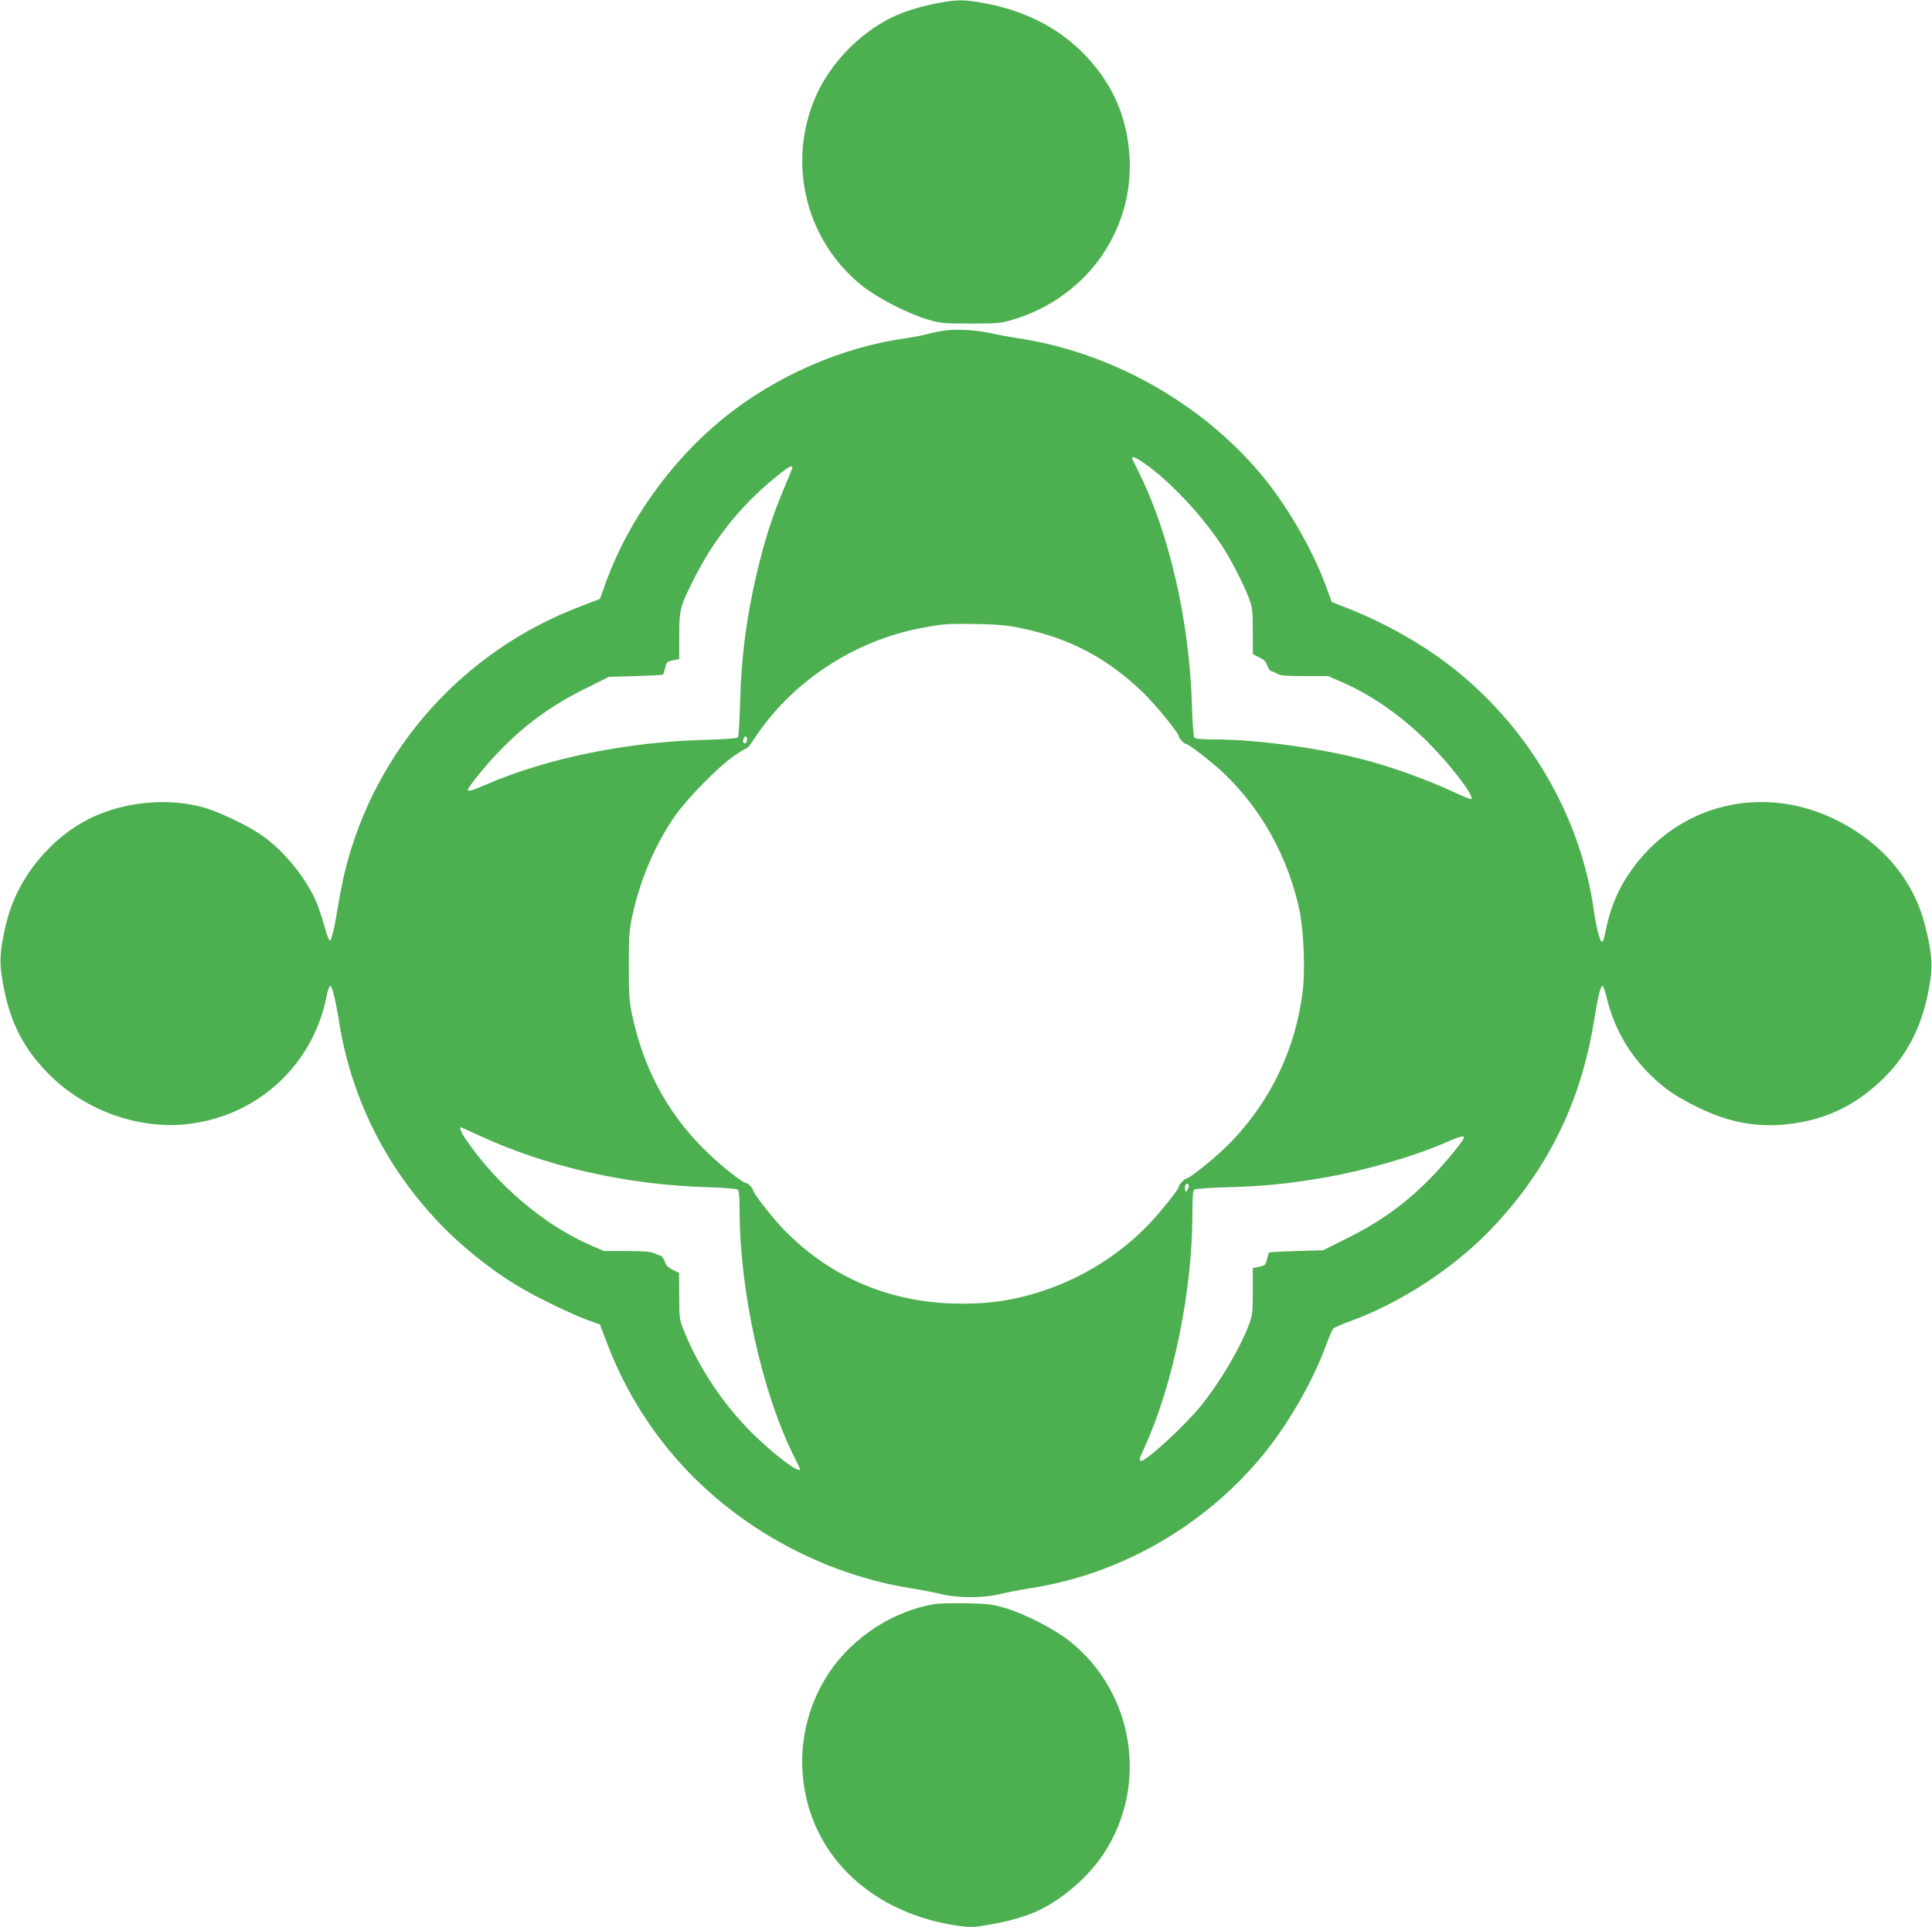
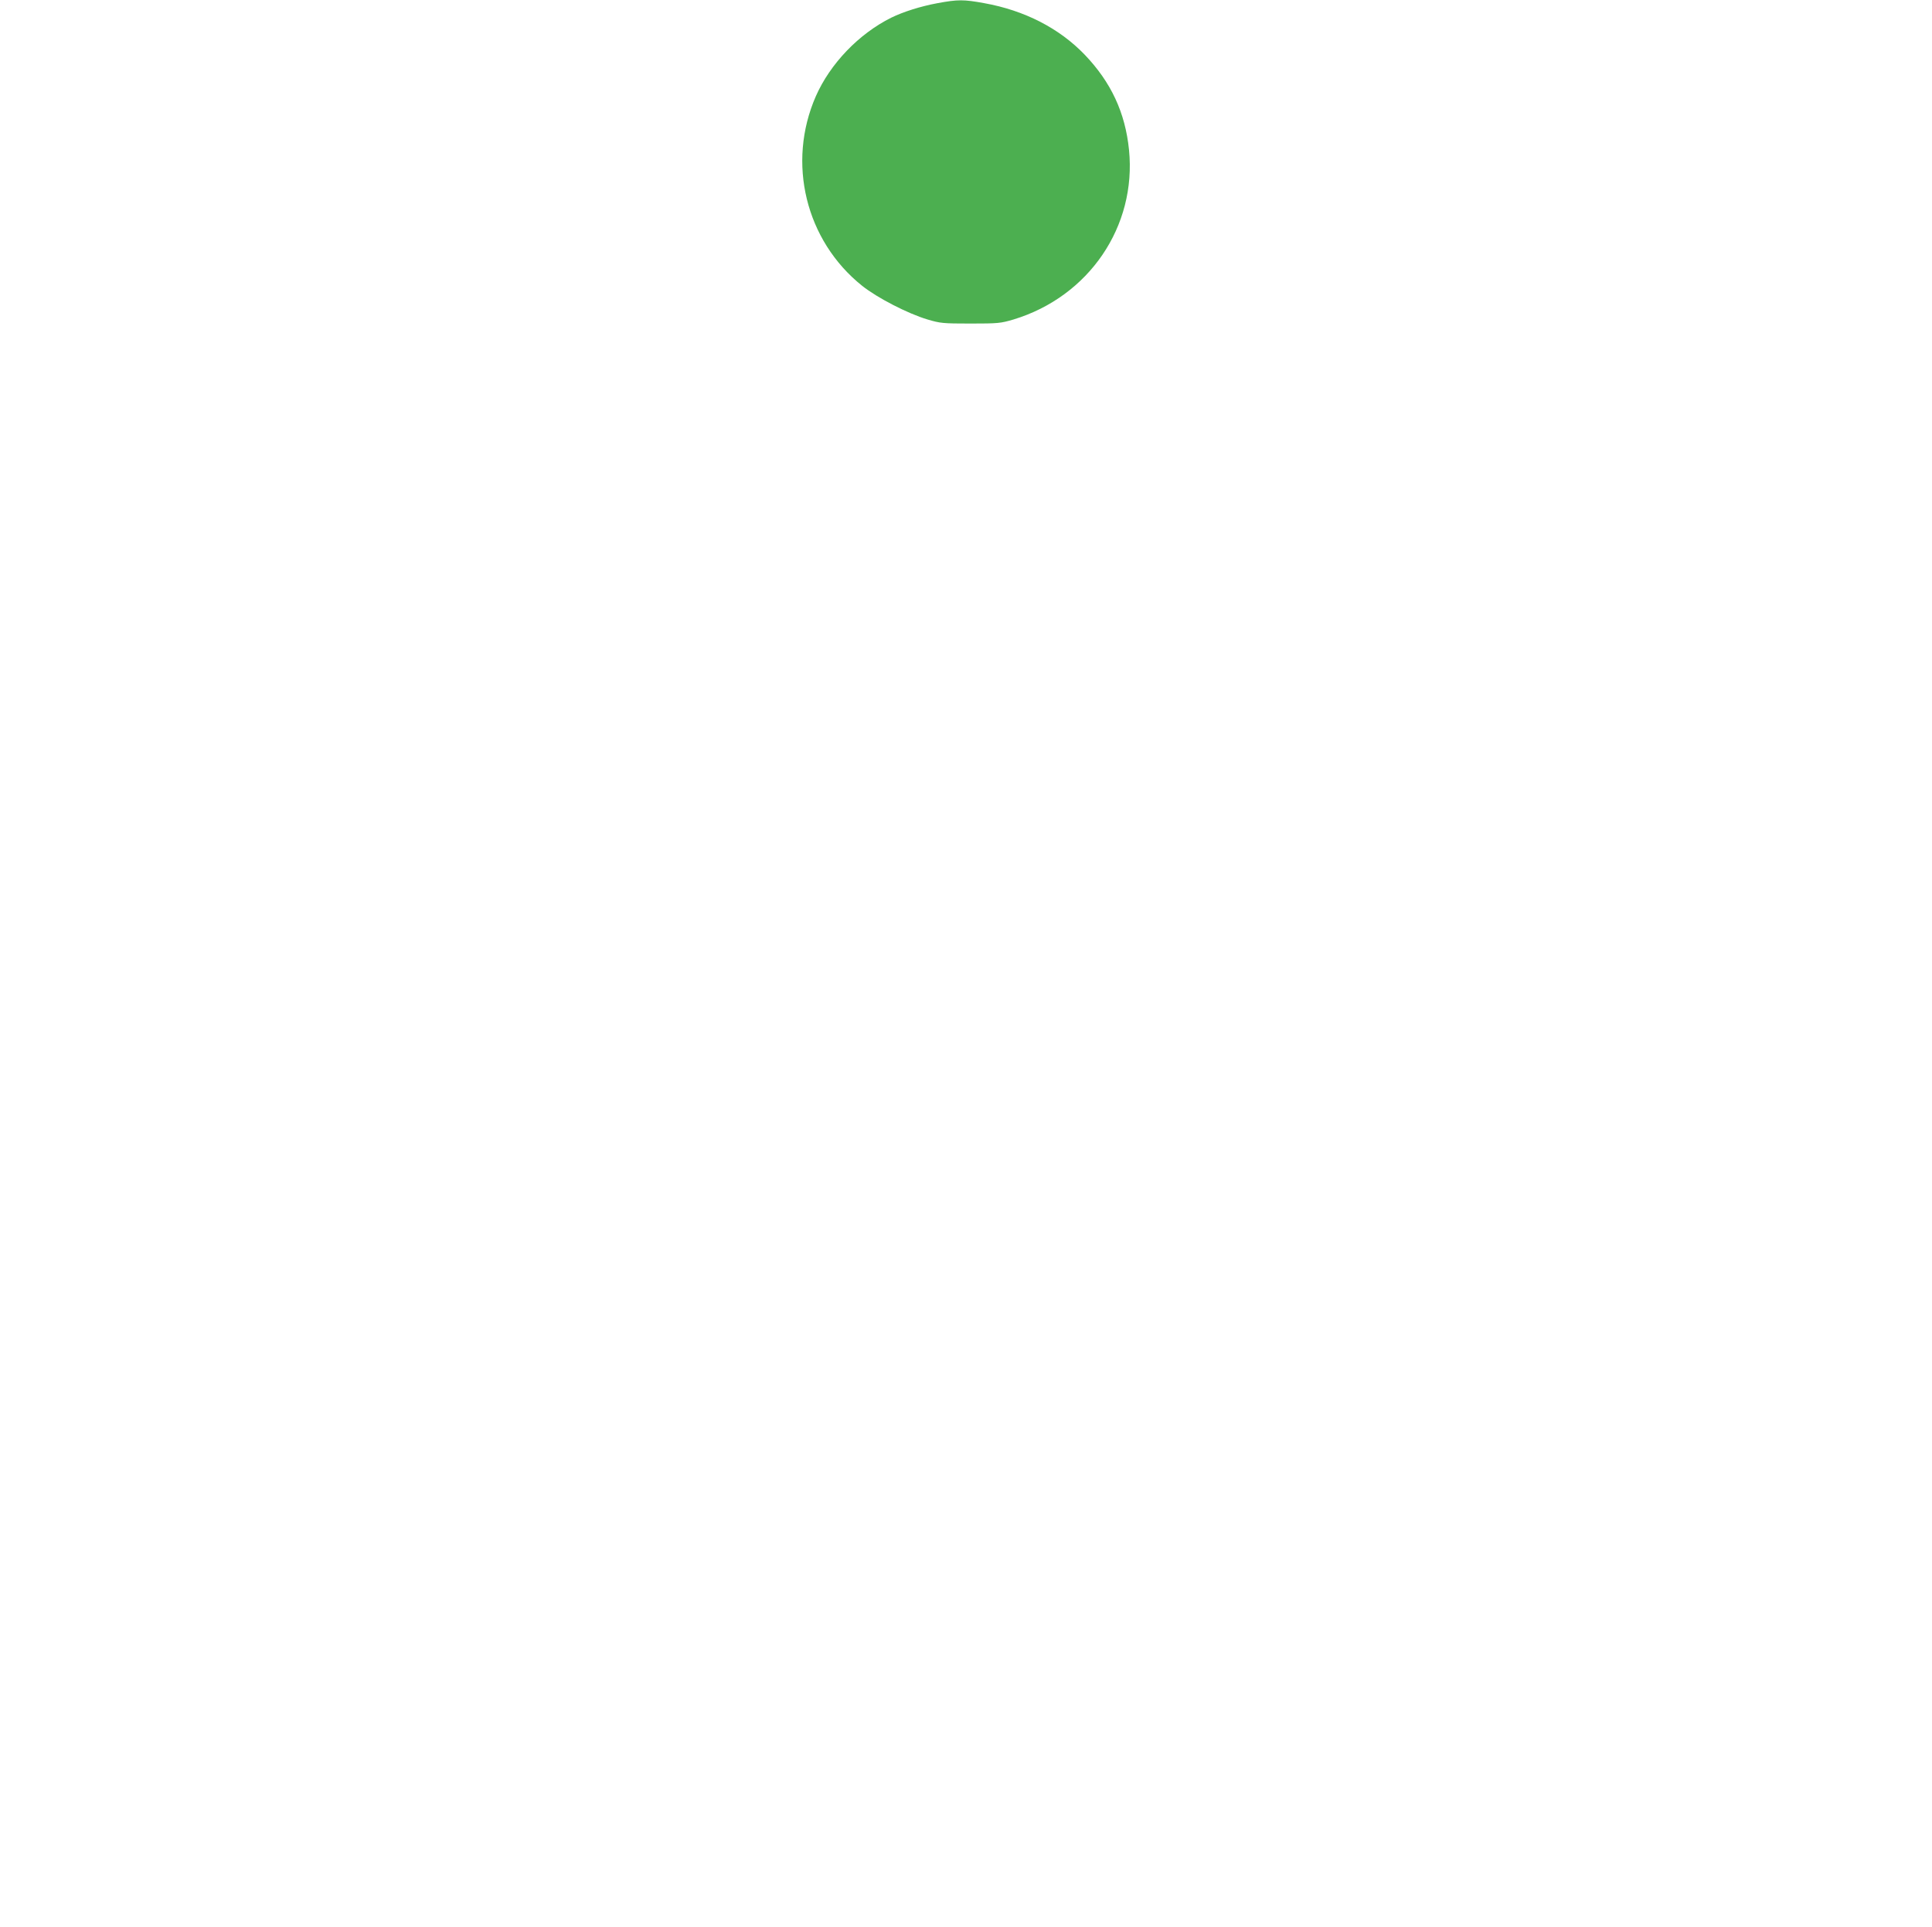
<svg xmlns="http://www.w3.org/2000/svg" version="1.0" width="1280pt" height="1277pt" viewBox="0 0 1280 1277" preserveAspectRatio="xMidYMid meet">
  <g transform="translate(0,1277) scale(0.1,-0.1)" fill="#4caf50" stroke="none">
    <path d="M6211 12749 c-113 -21 -226 -57 -306 -96 -215 -107 -405 -305 -500 -521 -193 -441 -68 -956 307 -1256 99 -79 302 -184 433 -223 84 -25 102 -27 285 -27 184 0 200 2 285 27 500 152 816 617 765 1124 -25 247 -119 448 -293 630 -169 176 -399 294 -666 342 -137 25 -174 25 -310 0z" />
-     <path d="M6262 10580 c-35 -5 -87 -15 -115 -23 -29 -8 -90 -20 -137 -27 -432 -59 -873 -252 -1220 -534 -344 -280 -630 -680 -776 -1086 -21 -58 -39 -106 -39 -108 -1 -1 -56 -23 -121 -47 -787 -297 -1370 -951 -1569 -1760 -14 -57 -34 -159 -45 -227 -25 -152 -43 -228 -55 -231 -5 -1 -22 44 -37 100 -15 56 -41 132 -58 169 -73 163 -225 343 -369 438 -94 63 -279 150 -371 175 -230 64 -505 41 -726 -59 -276 -125 -505 -399 -579 -694 -41 -163 -50 -254 -35 -353 41 -283 128 -470 304 -651 245 -253 614 -384 951 -338 453 61 808 394 898 840 7 39 18 71 24 73 12 4 36 -91 58 -228 84 -543 342 -1036 744 -1422 129 -123 303 -257 442 -339 119 -72 358 -188 464 -226 l80 -29 47 -124 c245 -644 729 -1148 1380 -1436 200 -89 432 -157 636 -188 59 -9 145 -26 192 -37 118 -29 284 -29 400 0 47 11 133 28 192 37 587 89 1141 401 1530 865 171 203 344 500 433 745 20 55 42 105 48 112 7 6 57 28 112 48 335 122 684 350 930 606 374 389 598 841 685 1381 25 153 43 231 56 235 6 2 20 -39 32 -90 45 -186 144 -360 284 -498 95 -94 181 -152 330 -223 195 -94 381 -128 577 -106 250 27 447 120 629 294 180 173 280 381 322 668 15 100 6 191 -36 355 -77 307 -291 557 -604 707 -510 244 -1086 77 -1382 -401 -56 -90 -98 -197 -123 -308 -23 -105 -23 -105 -33 -105 -12 0 -39 105 -52 205 -89 638 -447 1241 -972 1638 -188 142 -425 274 -659 366 l-106 42 -37 102 c-90 246 -262 543 -434 747 -398 475 -1002 811 -1617 900 -44 7 -116 20 -160 30 -99 23 -230 31 -313 20z m1350 -902 c174 -130 388 -367 507 -561 54 -88 128 -236 157 -315 21 -55 24 -80 24 -215 l1 -152 42 -21 c31 -15 45 -29 53 -55 7 -20 19 -36 30 -38 11 -2 28 -10 39 -17 14 -11 59 -14 177 -14 l157 0 91 -40 c199 -86 399 -226 576 -404 148 -149 302 -351 282 -371 -3 -3 -49 15 -104 41 -192 89 -430 175 -623 224 -302 77 -700 130 -977 130 -85 0 -125 4 -131 13 -6 6 -13 102 -16 212 -16 555 -150 1142 -353 1547 -24 48 -44 90 -44 93 0 17 39 -3 112 -57z m-2362 -6 c0 -4 -23 -61 -51 -127 -72 -169 -122 -320 -168 -504 -80 -317 -119 -605 -128 -931 -3 -118 -9 -220 -14 -226 -6 -7 -86 -13 -227 -17 -514 -14 -1039 -122 -1442 -296 -91 -40 -120 -48 -120 -34 0 16 123 168 210 257 172 178 344 303 580 419 l144 72 177 5 c98 3 179 7 182 10 2 3 8 23 14 45 8 37 12 41 51 49 l42 9 0 153 c0 174 6 197 95 373 132 263 302 478 530 668 91 75 125 96 125 75z m1522 -1066 c321 -68 565 -198 801 -425 83 -80 237 -269 237 -291 0 -12 37 -50 48 -50 18 0 176 -123 253 -197 250 -239 425 -558 499 -908 27 -129 38 -393 21 -531 -46 -378 -207 -720 -470 -996 -86 -91 -278 -248 -302 -248 -12 0 -48 -40 -49 -53 0 -17 -118 -165 -195 -246 -193 -202 -437 -356 -705 -445 -202 -67 -387 -92 -615 -83 -438 18 -822 192 -1119 507 -69 74 -186 225 -186 241 0 13 -33 49 -45 49 -26 0 -188 131 -290 234 -239 243 -391 527 -466 876 -20 92 -23 134 -23 330 0 196 3 238 23 330 53 245 154 480 288 670 82 115 281 318 382 388 41 29 79 52 85 52 6 0 30 28 52 63 247 378 661 652 1111 736 151 28 166 29 368 26 144 -3 203 -9 297 -29z m-1822 -735 c0 -22 -16 -36 -24 -22 -8 12 3 41 15 41 5 0 9 -9 9 -19z m-1796 -2616 c456 -214 984 -335 1531 -352 105 -3 196 -10 203 -16 8 -7 12 -47 12 -136 0 -535 150 -1213 361 -1633 22 -43 39 -80 39 -83 0 -31 -143 73 -284 207 -206 194 -383 454 -485 711 -30 74 -31 84 -31 230 l-1 152 -42 21 c-31 15 -45 29 -53 54 -6 19 -18 36 -25 38 -8 2 -28 10 -46 18 -22 10 -74 14 -182 14 l-150 0 -91 40 c-303 131 -619 399 -823 699 -32 46 -46 81 -33 81 1 0 47 -20 100 -45z m6546 -22 c0 -16 -123 -168 -210 -257 -172 -178 -344 -303 -580 -419 l-144 -72 -177 -5 c-98 -3 -179 -7 -181 -10 -3 -3 -9 -23 -14 -45 -8 -37 -13 -41 -51 -49 l-43 -9 0 -153 c0 -138 -2 -160 -24 -218 -61 -162 -191 -382 -319 -541 -104 -129 -360 -365 -396 -365 -17 0 -14 11 24 94 188 413 315 1034 315 1542 0 109 3 154 13 161 6 6 109 13 227 16 231 6 399 23 630 63 273 47 602 142 810 234 82 37 120 47 120 33z m-1831 -344 c-12 -21 -14 -22 -17 -6 -6 28 6 53 19 40 8 -8 7 -18 -2 -34z" />
-     <path d="M6187 2140 c-304 -55 -581 -250 -733 -517 -197 -345 -184 -779 33 -1106 181 -273 491 -456 860 -508 85 -12 103 -11 219 9 131 23 243 57 329 99 158 79 322 224 418 371 298 454 200 1066 -225 1406 -100 80 -304 185 -433 222 -78 23 -113 27 -255 30 -91 1 -187 -1 -213 -6z" />
  </g>
</svg>